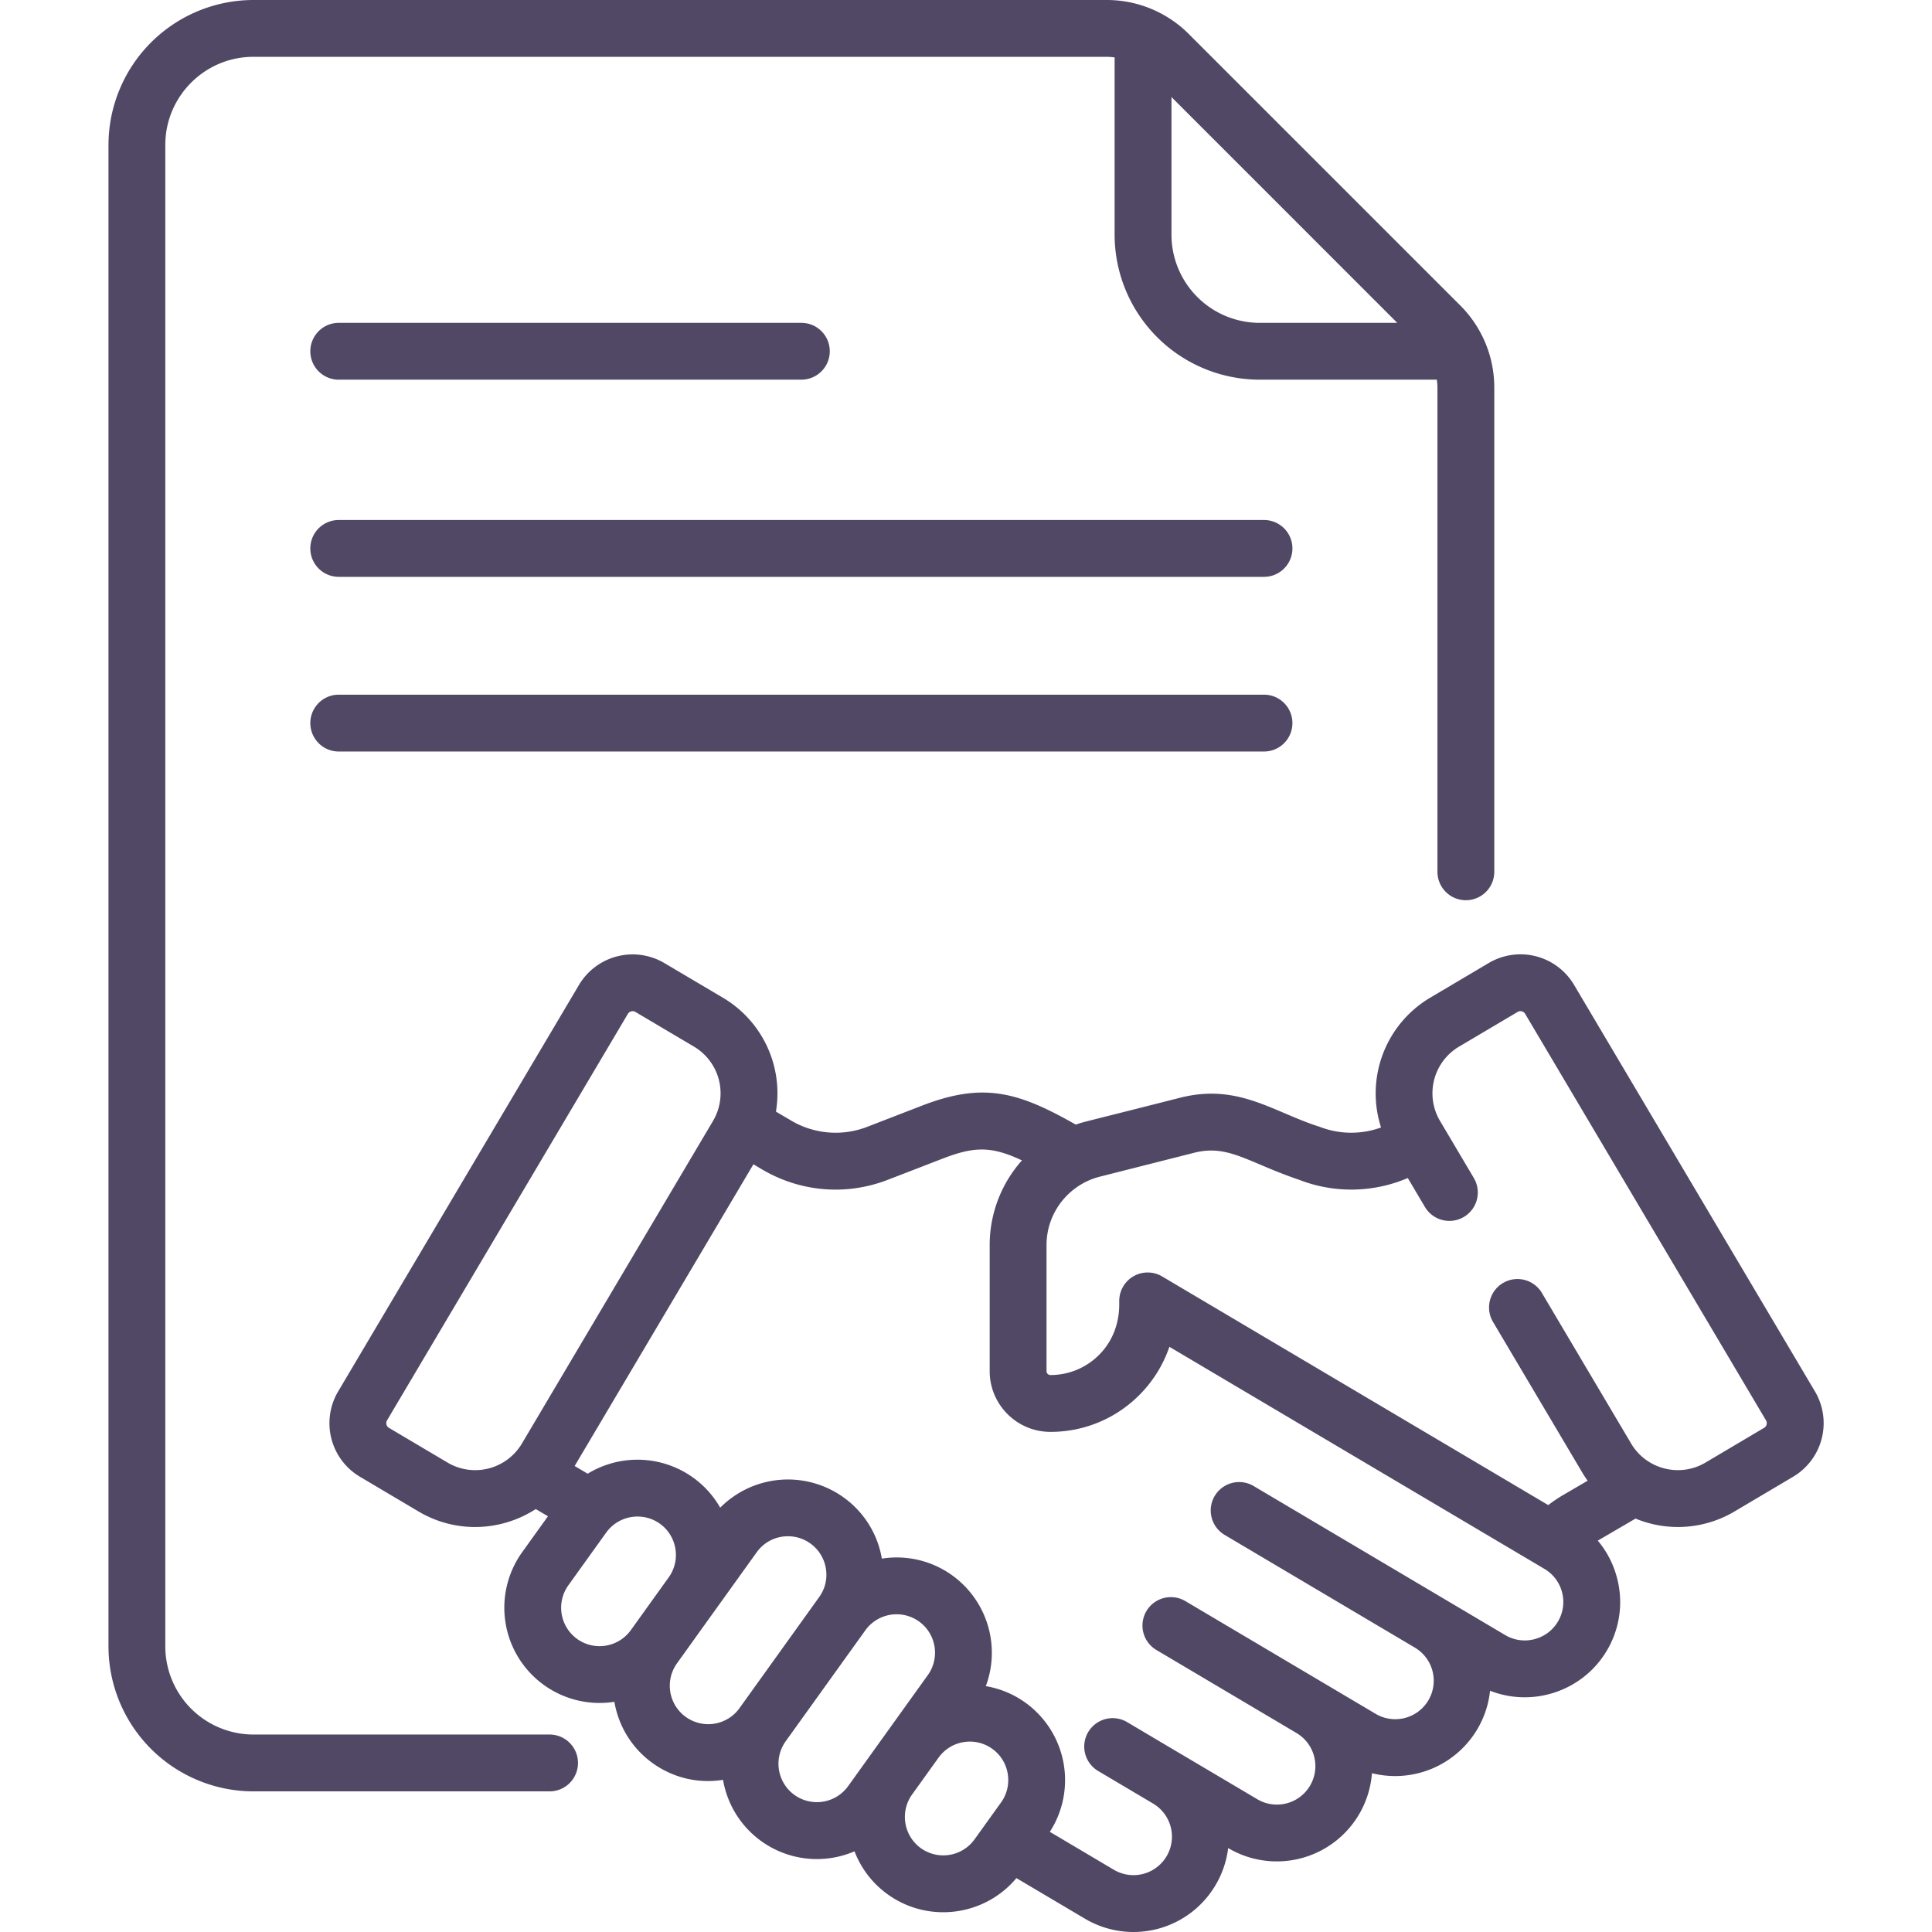
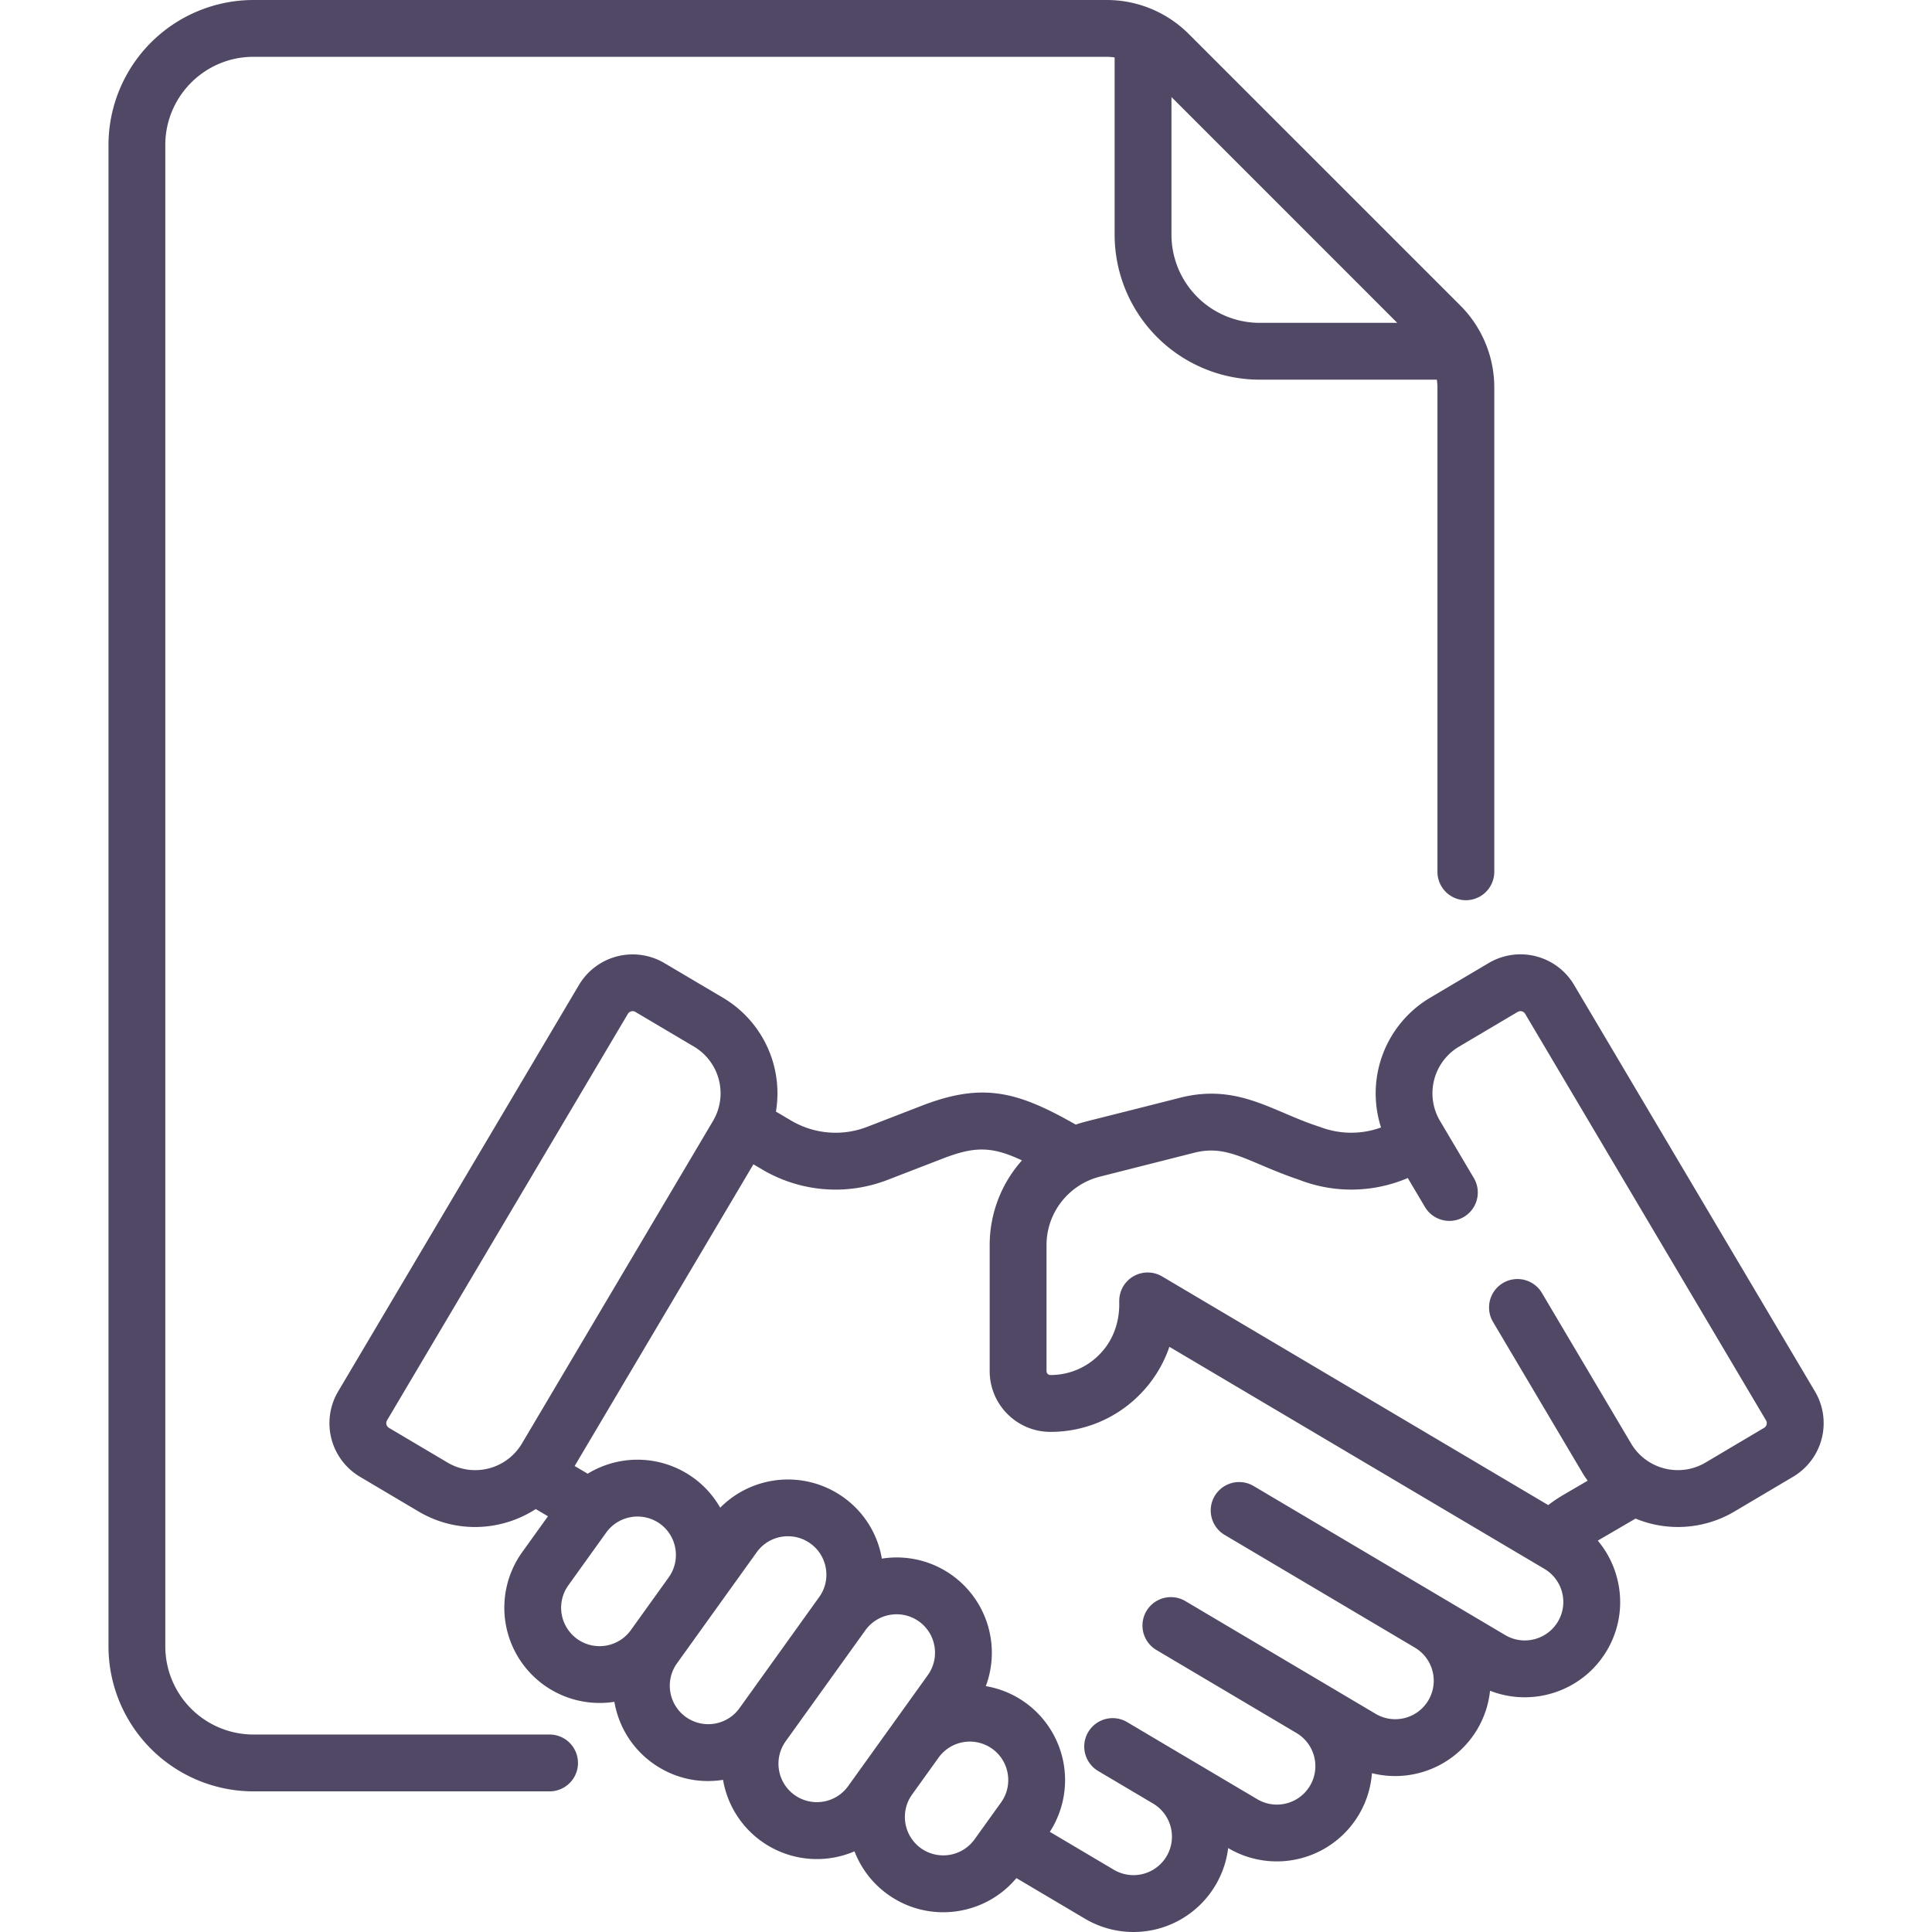
<svg xmlns="http://www.w3.org/2000/svg" width="66" height="66" viewBox="0 0 66 66" fill="none">
-   <path d="M43.179 17.764H11.572a.97.97 0 1 0 0 1.942H43.18a.97.97 0 1 0 0-1.942zM11.572 12.97h15.804a.97.97 0 1 0 0-1.941H11.572a.97.97 0 1 0 0 1.942zM43.179 23.731H11.572a.97.97 0 1 0 0 1.942H43.18a.97.97 0 1 0 0-1.942z" fill="#514865" />
  <path d="M18.773 59.254H8.658a3.014 3.014 0 0 1-3.011-3.01V4.952c0-1.66 1.35-3.011 3.01-3.011h29.14c.095 0 .188.008.28.02v6.056a4.958 4.958 0 0 0 4.952 4.953h6.055c.013.091.021.184.021.278v16.534a.97.97 0 0 0 1.942 0V13.249a3.962 3.962 0 0 0-1.168-2.82l-9.262-9.261A3.96 3.96 0 0 0 37.797 0H8.658a4.958 4.958 0 0 0-4.952 4.953v51.29a4.958 4.958 0 0 0 4.953 4.953h10.115a.97.97 0 0 0 0-1.942zm28.96-48.225h-4.704a3.015 3.015 0 0 1-3.01-3.011V3.315l7.713 7.714z" fill="#514865" />
  <path d="m62 47.531-8.227-13.885a2.128 2.128 0 0 0-2.917-.747l-2.001 1.185a3.801 3.801 0 0 0-1.677 4.432 2.977 2.977 0 0 1-2.094-.022c-1.58-.497-2.78-1.497-4.765-.995-3.368.857-3.266.814-3.57.919-1.973-1.123-3.158-1.457-5.252-.648l-1.866.722a2.986 2.986 0 0 1-2.615-.218l-.509-.3a3.793 3.793 0 0 0-1.81-3.89L22.696 32.9a2.132 2.132 0 0 0-2.917.747l-8.227 13.886a2.128 2.128 0 0 0 .747 2.917l2 1.185c.606.359 1.271.53 1.929.53.733 0 1.456-.213 2.074-.613l.417.246-.88 1.226a3.254 3.254 0 0 0 3.149 5.112c.139.815.585 1.577 1.308 2.096.679.487 1.524.71 2.404.57a3.252 3.252 0 0 0 4.491 2.442c.22.572.602 1.088 1.136 1.471 1.393 1 3.312.74 4.395-.556l2.34 1.386a3.254 3.254 0 0 0 4.46-1.142 3.25 3.25 0 0 0 .434-1.27l.005.003a3.26 3.26 0 0 0 4.907-2.561 3.263 3.263 0 0 0 3.597-1.498c.247-.417.39-.866.437-1.319 1.46.573 3.165.02 3.99-1.371a3.235 3.235 0 0 0 .352-2.467 3.242 3.242 0 0 0-.661-1.29l1.29-.753a3.787 3.787 0 0 0 3.379-.242l2-1.185A2.128 2.128 0 0 0 62 47.53zm-46.71 2.433-2.002-1.186a.188.188 0 0 1-.066-.257l8.227-13.886a.188.188 0 0 1 .257-.066l2.001 1.185a1.854 1.854 0 0 1 .65 2.54l-6.528 11.02a1.856 1.856 0 0 1-2.54.65zm4.427 6.025a1.313 1.313 0 0 1-.301-1.833l1.294-1.803a1.318 1.318 0 0 1 1.833-.301c.588.422.723 1.245.301 1.833l-1.294 1.803a1.315 1.315 0 0 1-1.834.301zm3.711 2.665a1.315 1.315 0 0 1-.3-1.834l1.293-1.802 1.429-1.99a1.305 1.305 0 0 1 1.07-.547c.272 0 .537.084.763.246.285.205.473.508.53.855.057.346-.024.694-.23.978l-2.721 3.793a1.313 1.313 0 0 1-1.834.3zm3.712 2.664a1.315 1.315 0 0 1-.301-1.832l2.723-3.793a1.315 1.315 0 0 1 1.833-.301c.588.422.723 1.245.3 1.833l-1.209 1.685-1.513 2.108a1.315 1.315 0 0 1-1.833.3zm4.32 1.82a1.316 1.316 0 0 1-.303-1.833l.906-1.262a1.315 1.315 0 0 1 1.834-.301c.588.422.723 1.245.3 1.833l-.905 1.26a1.315 1.315 0 0 1-1.833.302zm21.761-7.742c-.37.623-1.177.83-1.8.461l-8.595-5.092a.97.97 0 1 0-.99 1.67l6.498 3.85a1.314 1.314 0 1 1-1.34 2.262l-6.5-3.851a.97.97 0 1 0-.99 1.67l4.787 2.837a1.314 1.314 0 1 1-1.34 2.261l-2.57-1.522h-.001l-1.875-1.112a.97.97 0 1 0-.99 1.67l1.876 1.112a1.314 1.314 0 1 1-1.34 2.262l-2.187-1.296a3.26 3.26 0 0 0-.835-4.413 3.235 3.235 0 0 0-1.352-.564 3.26 3.26 0 0 0-1.15-3.786 3.243 3.243 0 0 0-2.402-.57 3.233 3.233 0 0 0-1.31-2.094 3.261 3.261 0 0 0-4.212.354 3.236 3.236 0 0 0-.928-1.03 3.261 3.261 0 0 0-3.599-.131l-.445-.263 6.107-10.307.29.172c1.284.76 2.851.919 4.303.357l1.866-.721c1.068-.413 1.657-.44 2.714.059a4.346 4.346 0 0 0-1.102 2.894v4.305c0 1.144.93 2.074 2.072 2.075h.003a4.265 4.265 0 0 0 3.034-1.256 4.278 4.278 0 0 0 1.03-1.65l12.813 7.587c.301.179.516.465.603.805.087.34.036.693-.143.995zm7.042-6.618-2.001 1.186c-.88.52-2.019.229-2.54-.65l-3.06-5.165a.971.971 0 0 0-1.67.99l3.06 5.164c.057.098.12.19.184.28l-.85.497a4.925 4.925 0 0 0-.496.336L39.7 43.605a.971.971 0 0 0-1.465.835c-.01.058.1 1.056-.69 1.845a2.336 2.336 0 0 1-1.661.688h-.002a.133.133 0 0 1-.131-.133v-4.305c0-1.125.774-2.073 1.82-2.338l3.224-.817c1.17-.295 1.832.33 3.584.923a4.908 4.908 0 0 0 3.713-.06l.586.989a.97.97 0 1 0 1.67-.99l-1.154-1.948a1.853 1.853 0 0 1 .65-2.54l2.001-1.185a.187.187 0 0 1 .257.066l8.227 13.886a.187.187 0 0 1-.066.257z" fill="#514865" />
</svg>